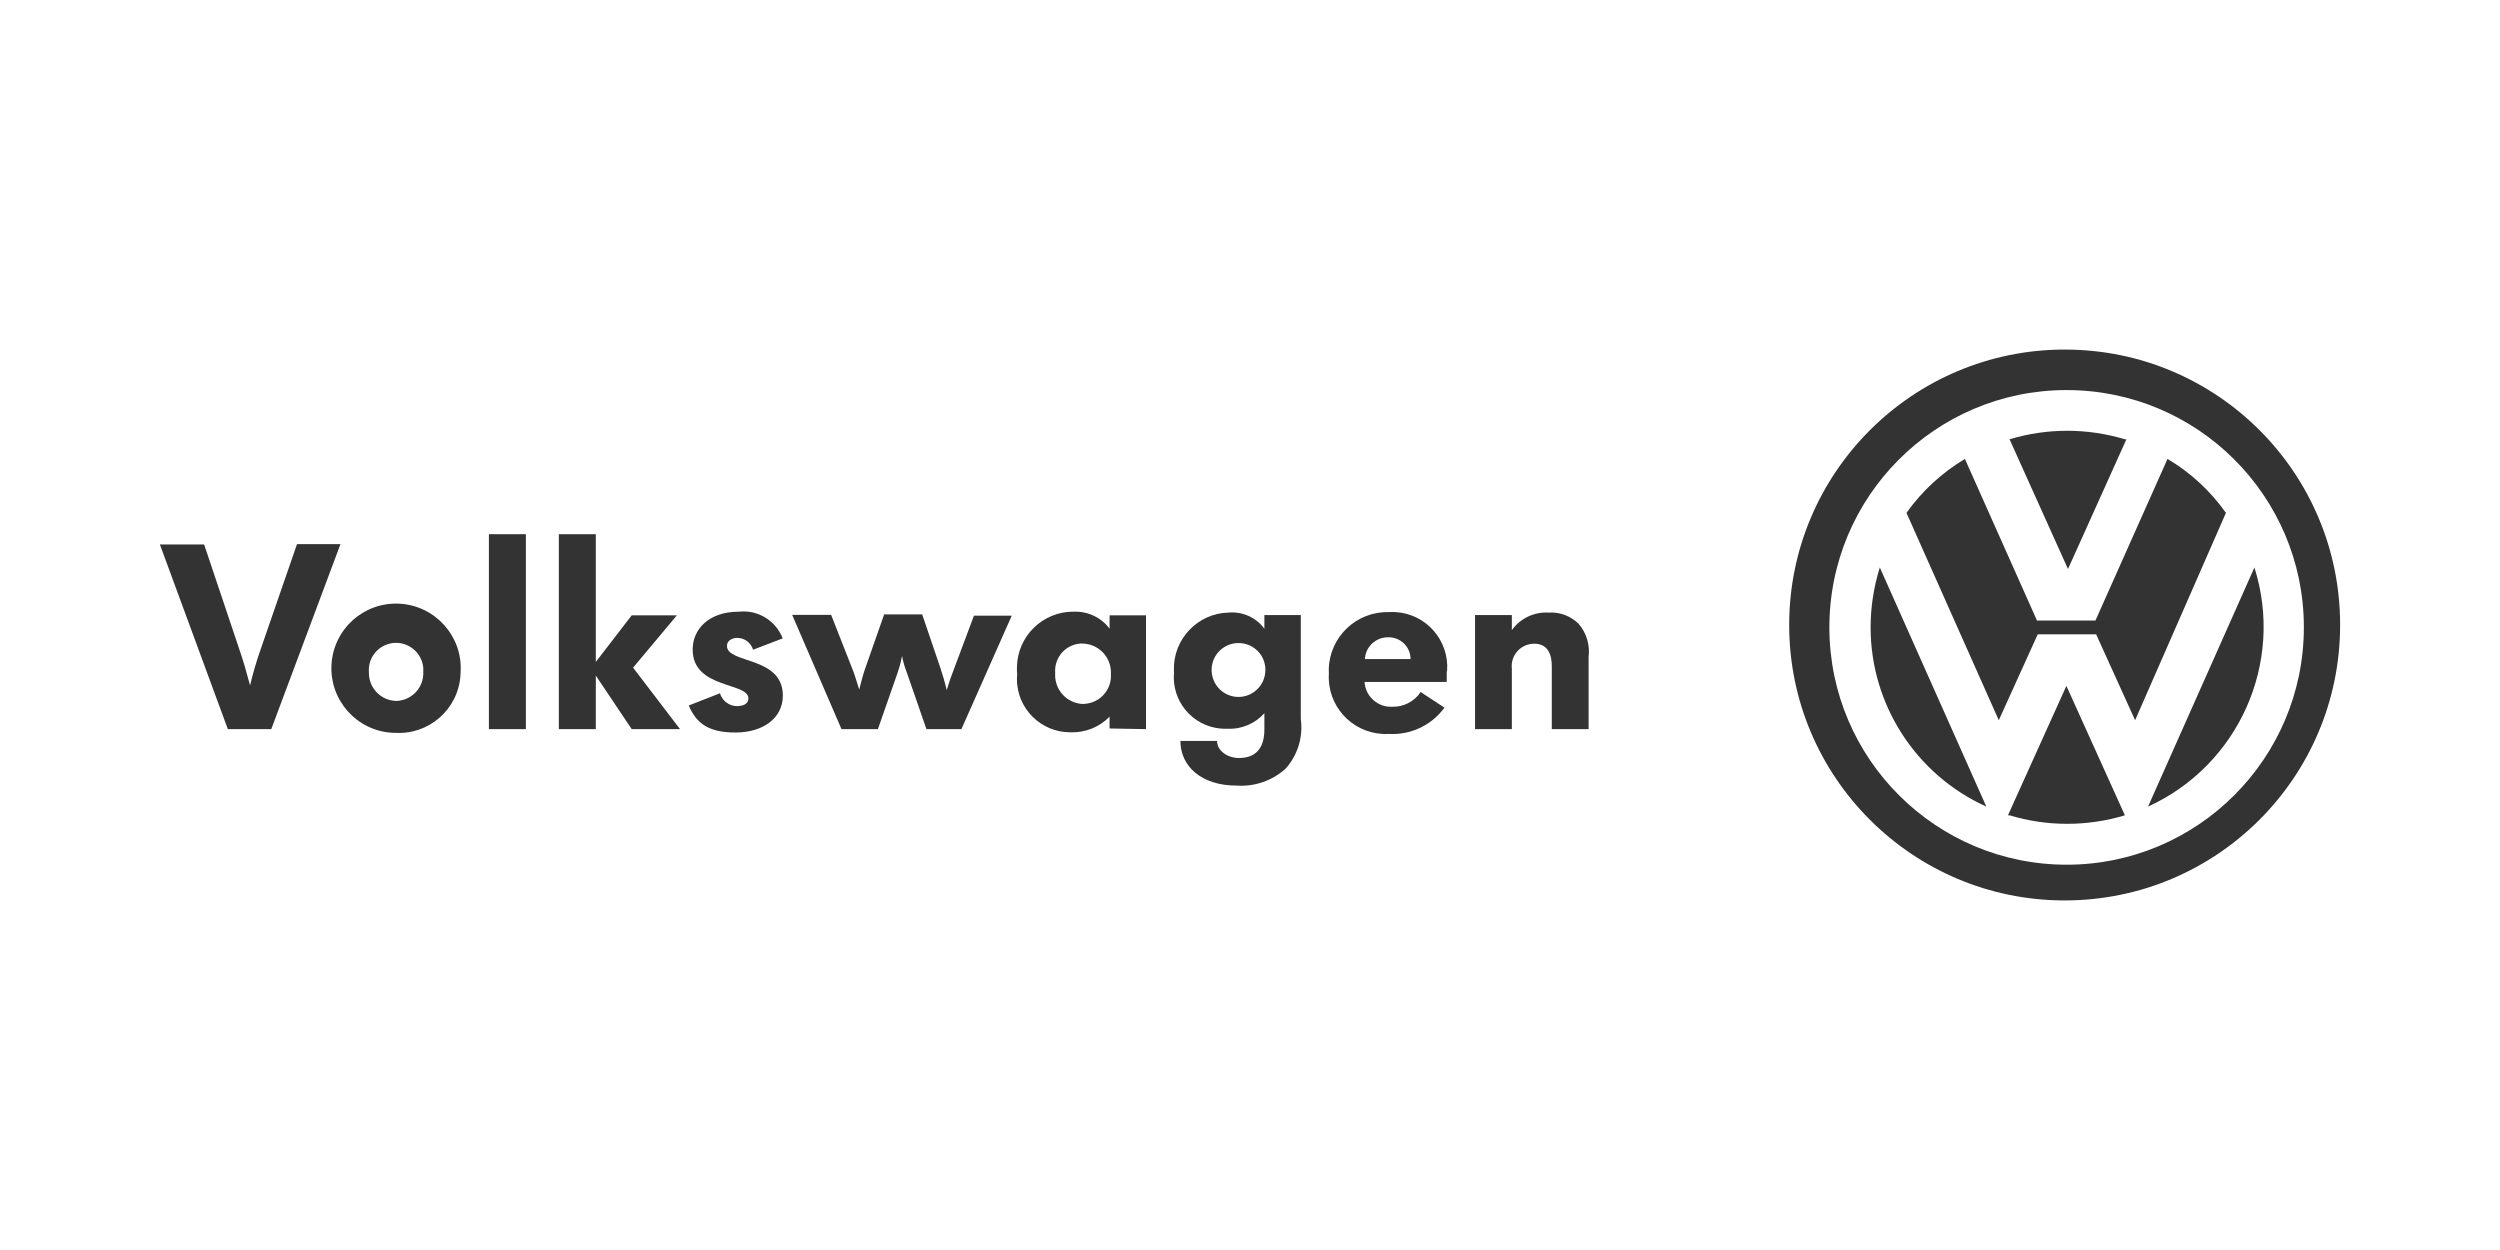
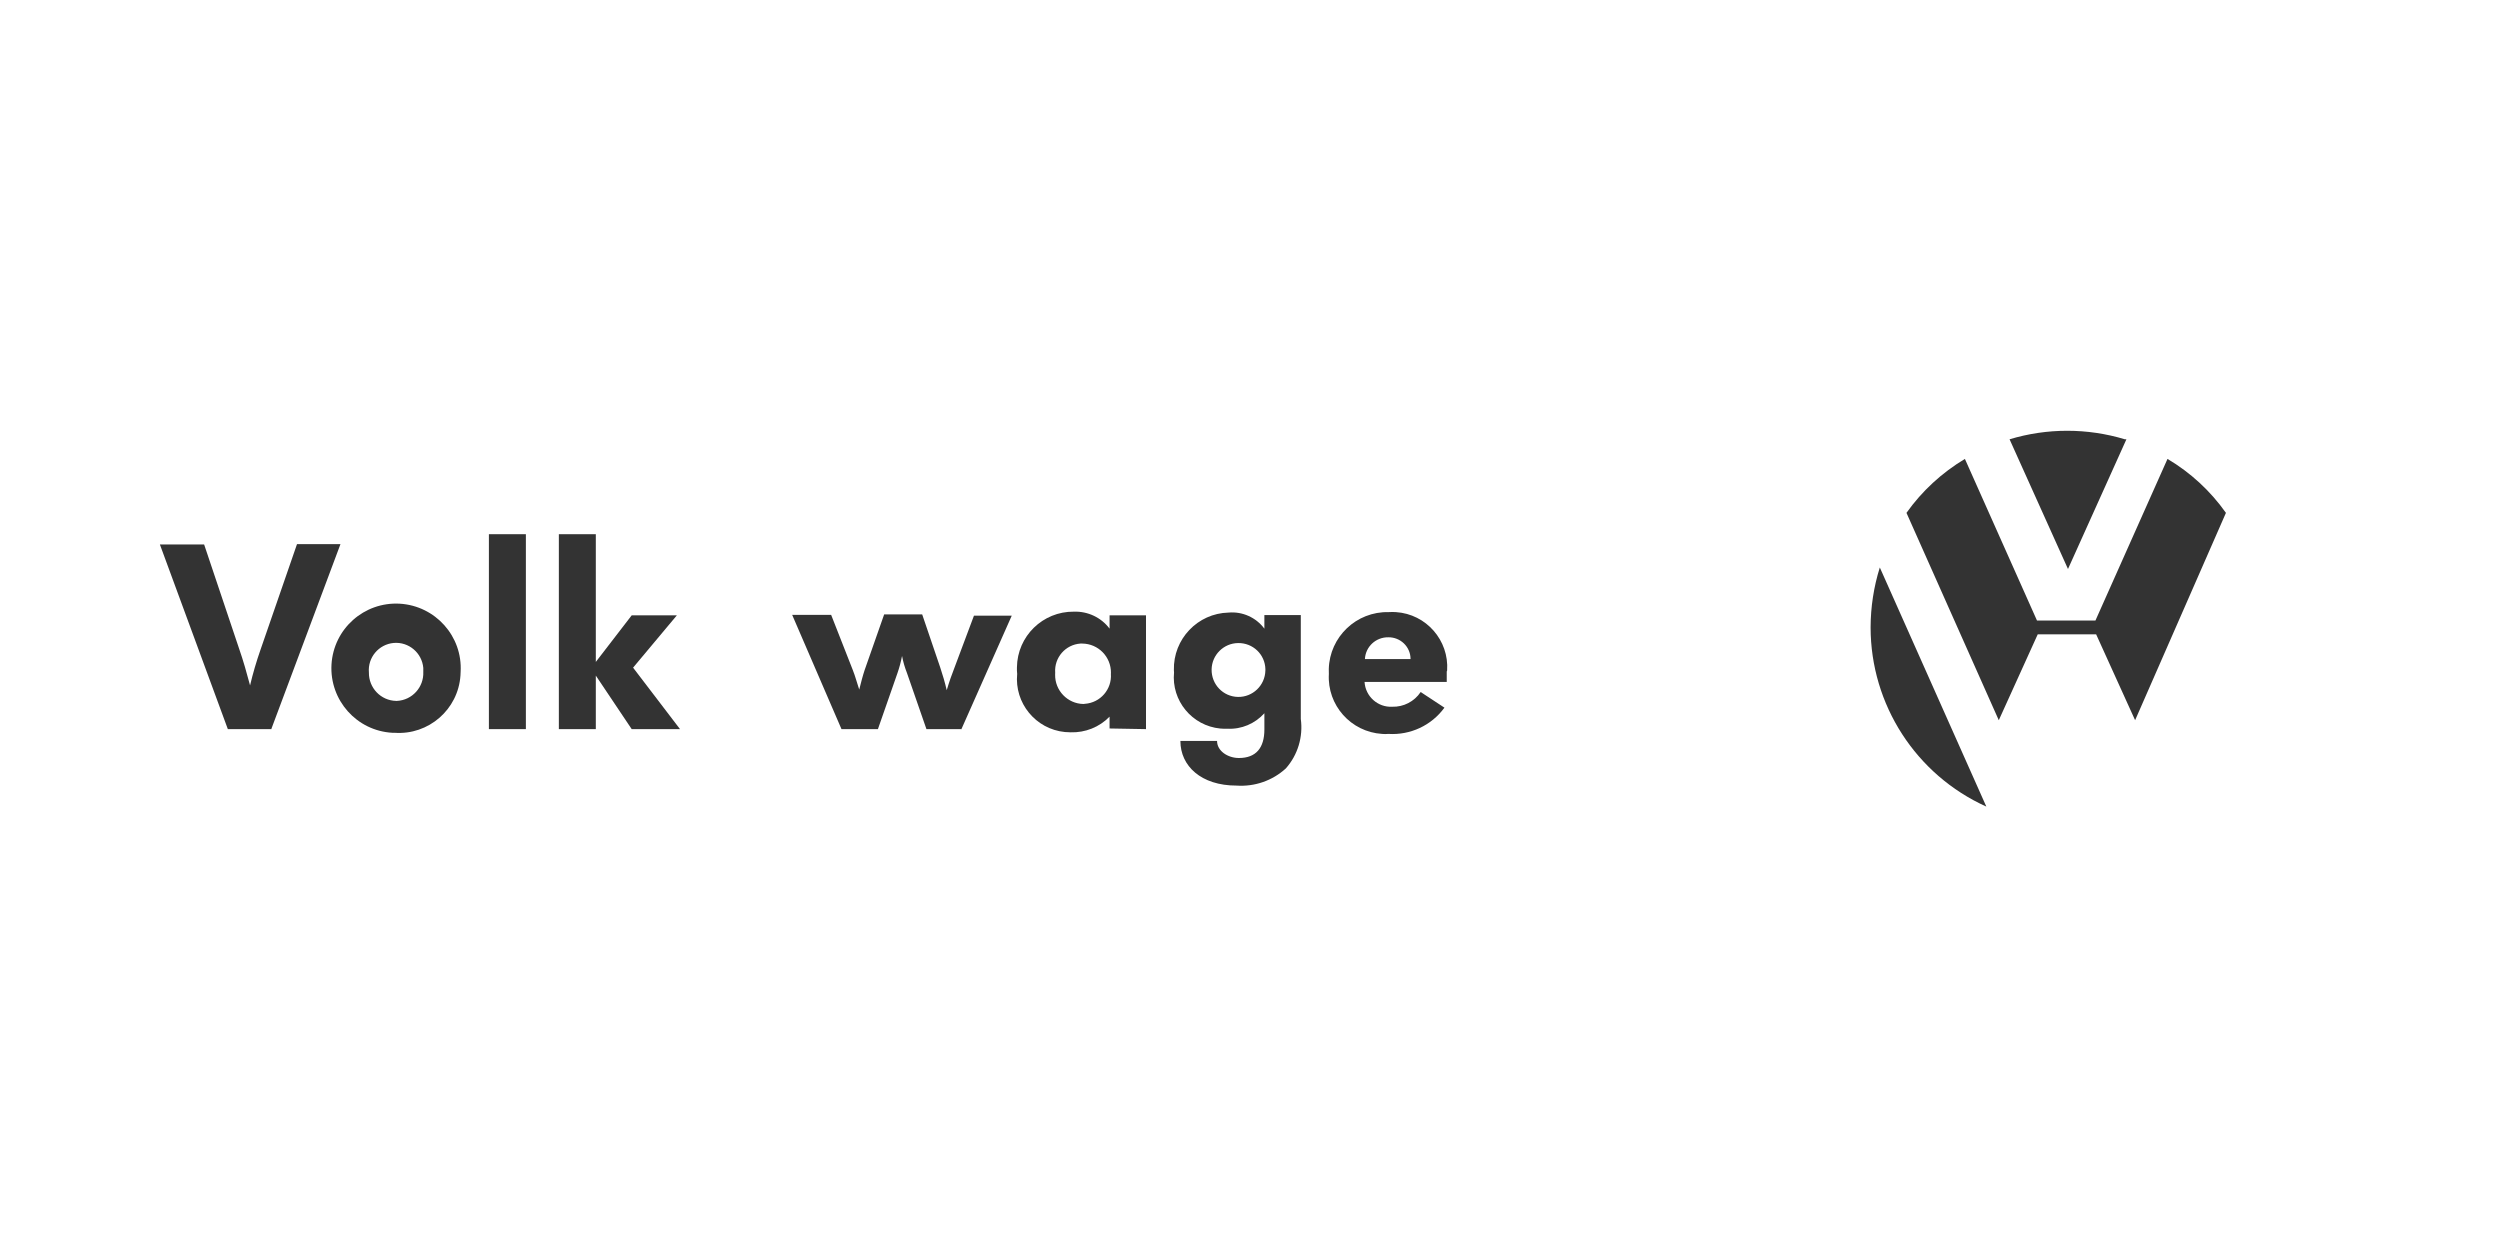
<svg xmlns="http://www.w3.org/2000/svg" version="1.1" id="Layer_1" x="0px" y="0px" width="200px" height="100px" viewBox="0 0 200 100" enable-background="new 0 0 200 100" xml:space="preserve">
  <g id="VW">
-     <path fill="#333333" d="M165.174,27.965c-12.17,0-22.039,9.863-22.039,22.033c0,12.172,9.869,22.037,22.039,22.037   c12.174,0,22.036-9.865,22.036-22.037c0-0.012,0-0.012,0-0.012c0-12.17-9.858-22.021-22.022-22.021   C165.182,27.965,165.174,27.965,165.174,27.965z M165.377,69.176c-10.482,0.023-19.003-8.467-19.027-18.943   c-0.025-10.476,8.446-19.004,18.93-19.027c10.484-0.025,19.006,8.453,19.029,18.93c0,0.025,0,0.037,0,0.049   c0,10.477-8.496,18.992-18.979,18.992L165.377,69.176L165.377,69.176z" />
    <path fill="#333333" d="M149.648,50.184c0,6.184,3.627,11.802,9.258,14.343l-8.521-19.128   C149.9,46.945,149.654,48.563,149.648,50.184z" />
    <path fill="#333333" d="M173.4,36.713l-5.766,12.932h-4.674l-5.768-12.932c-1.84,1.104-3.43,2.564-4.674,4.316l7.385,16.588   l3.115-6.869h4.674l3.117,6.869l7.266-16.588C176.836,39.277,175.242,37.803,173.4,36.713z" />
-     <path fill="#333333" d="M160.766,65.225c3.006,0.908,6.213,0.908,9.226,0l-4.681-10.354l-4.674,10.354H160.766z" />
-     <path fill="#333333" d="M180.354,45.398l-8.511,19.129C179.107,61.215,182.758,53.004,180.354,45.398z" />
    <path fill="#333333" d="M169.99,35.143c-3.012-0.908-6.219-0.908-9.225,0l4.674,10.377l4.674-10.377H169.99z" />
    <path fill="#333333" d="M21.716,58.33h-3.489l-5.436-14.773h3.539l2.784,8.294c0.363,1.043,0.626,1.986,0.891,2.982   c0.228-0.969,0.51-1.926,0.842-2.873l2.913-8.428h3.477l-5.521,14.762V58.33z" />
    <path fill="#333333" d="M33.863,53.754c0.054,1.215-0.885,2.258-2.105,2.318c-0.019,0-0.044,0-0.066,0   c-1.229-0.025-2.196-1.043-2.18-2.271c-0.104-1.202,0.786-2.258,1.988-2.366c1.203-0.101,2.258,0.797,2.363,1.998   c0.006,0.125,0.006,0.246,0,0.368V53.754z M36.85,53.754c0.165-2.857-2.02-5.287-4.87-5.459c-2.854-0.16-5.294,2.01-5.461,4.871   c-0.158,2.857,2.02,5.299,4.87,5.457c0.058,0,0.111,0,0.168,0c2.729,0.199,5.097-1.865,5.28-4.586   C36.844,53.938,36.85,53.838,36.85,53.754z" />
    <polygon fill="#333333" points="39.112,58.33 39.112,42.736 42.07,42.736 42.07,58.33  " />
    <polygon fill="#333333" points="50.536,58.33 47.665,54.047 47.665,58.33 44.708,58.33 44.708,42.736 47.665,42.736 47.665,52.955    50.536,49.227 54.149,49.227 50.647,53.412 54.401,58.33  " />
-     <path fill="#333333" d="M58.842,58.602c-2.104,0-3.116-0.688-3.742-2.162l2.496-0.979c0.178,0.588,0.706,1.006,1.325,1.029   c0.59,0,0.951-0.207,0.951-0.613c0-1.321-4.459-0.746-4.459-3.914c0-1.668,1.343-3.027,3.682-3.027   c1.521-0.174,2.961,0.699,3.521,2.133l-2.369,0.908c-0.172-0.564-0.693-0.955-1.282-0.945c-0.388,0-0.808,0.209-0.808,0.639   c0,1.447,4.471,0.799,4.471,3.975C62.627,57.494,60.988,58.602,58.842,58.602L58.842,58.602z" />
    <path fill="#333333" d="M76.901,58.33h-2.786l-1.558-4.492c-0.171-0.439-0.307-0.893-0.393-1.361   c-0.092,0.479-0.215,0.937-0.373,1.39l-1.558,4.465H67.32l-3.946-9.141h3.118l1.729,4.406c0.203,0.502,0.344,1.064,0.517,1.57   c0.141-0.555,0.293-1.154,0.436-1.57l1.558-4.443h3.043l1.448,4.26c0.201,0.601,0.373,1.188,0.515,1.803   c0.202-0.688,0.417-1.289,0.62-1.803l1.558-4.16h3.023l-4.048,9.127L76.901,58.33z" />
    <path fill="#333333" d="M88.87,53.912c0.091,1.229-0.841,2.309-2.08,2.393c-0.037,0-0.081,0.014-0.116,0.014   c-1.271-0.022-2.288-1.079-2.264-2.356c0-0.049,0-0.096,0.005-0.146c-0.086-1.205,0.817-2.248,2.02-2.332c0.049,0,0.098,0,0.147,0   c1.28,0.013,2.307,1.056,2.294,2.345C88.876,53.865,88.876,53.889,88.87,53.912z M91.68,58.33v-9.104h-2.914v1.066   c-0.67-0.895-1.737-1.396-2.854-1.359c-2.49-0.025-4.526,1.963-4.557,4.453c-0.007,0.183,0,0.354,0.019,0.525   c-0.228,2.332,1.477,4.418,3.814,4.651c0.155,0.011,0.307,0.023,0.462,0.023c1.163,0.035,2.293-0.406,3.115-1.252v0.945   L91.68,58.33z" />
    <path fill="#333333" d="M101.23,53.643c-0.025,1.191-1.014,2.137-2.196,2.111c-1.189-0.025-2.128-1.006-2.105-2.209   c0.025-1.154,0.964-2.086,2.117-2.1c1.186-0.021,2.159,0.91,2.185,2.086C101.23,53.568,101.23,53.605,101.23,53.643z    M104.064,57.473v-8.27h-2.914v1.09c-0.664-0.895-1.748-1.385-2.865-1.287c-2.478,0.061-4.435,2.121-4.374,4.6   c0,0.063,0.007,0.113,0.012,0.187c-0.22,2.256,1.437,4.271,3.7,4.49c0.19,0.014,0.38,0.024,0.57,0.014   c1.122,0.06,2.209-0.405,2.958-1.239v1.299c0,1.475-0.669,2.283-2.038,2.283c-0.889,0-1.748-0.564-1.748-1.363h-2.933   c0,2,1.656,3.57,4.491,3.57c1.446,0.1,2.872-0.392,3.944-1.373c0.957-1.078,1.393-2.527,1.197-3.964V57.473L104.064,57.473z" />
    <path fill="#333333" d="M112.843,52.723h-3.649c0.049-0.992,0.877-1.754,1.871-1.74c0.963-0.014,1.761,0.748,1.778,1.703   C112.843,52.711,112.843,52.711,112.843,52.723z M115.77,53.643c0.16-2.416-1.668-4.514-4.092-4.674   c-0.195-0.014-0.386-0.014-0.584,0c-2.583-0.061-4.722,1.977-4.791,4.551c0,0.135,0,0.271,0.006,0.394   c-0.146,2.504,1.762,4.639,4.258,4.799c0.166,0.015,0.332,0.015,0.498,0c1.761,0.111,3.453-0.676,4.49-2.101l-1.902-1.25   c-0.508,0.761-1.367,1.203-2.273,1.177c-1.16,0.063-2.148-0.834-2.216-1.983h6.575c0-0.345,0-0.664,0-0.834L115.77,53.643z" />
-     <path fill="#333333" d="M124.143,58.33v-5.055c0-0.834-0.27-1.779-1.404-1.779c-1,0-1.811,0.809-1.803,1.805   c0,0.072,0,0.146,0.012,0.219v4.812h-2.945v-9.127h2.945v1.201c0.674-0.934,1.785-1.471,2.945-1.398   c0.881-0.063,1.754,0.27,2.385,0.883c0.64,0.736,0.934,1.708,0.811,2.676v5.766h-2.945V58.33z" />
  </g>
</svg>